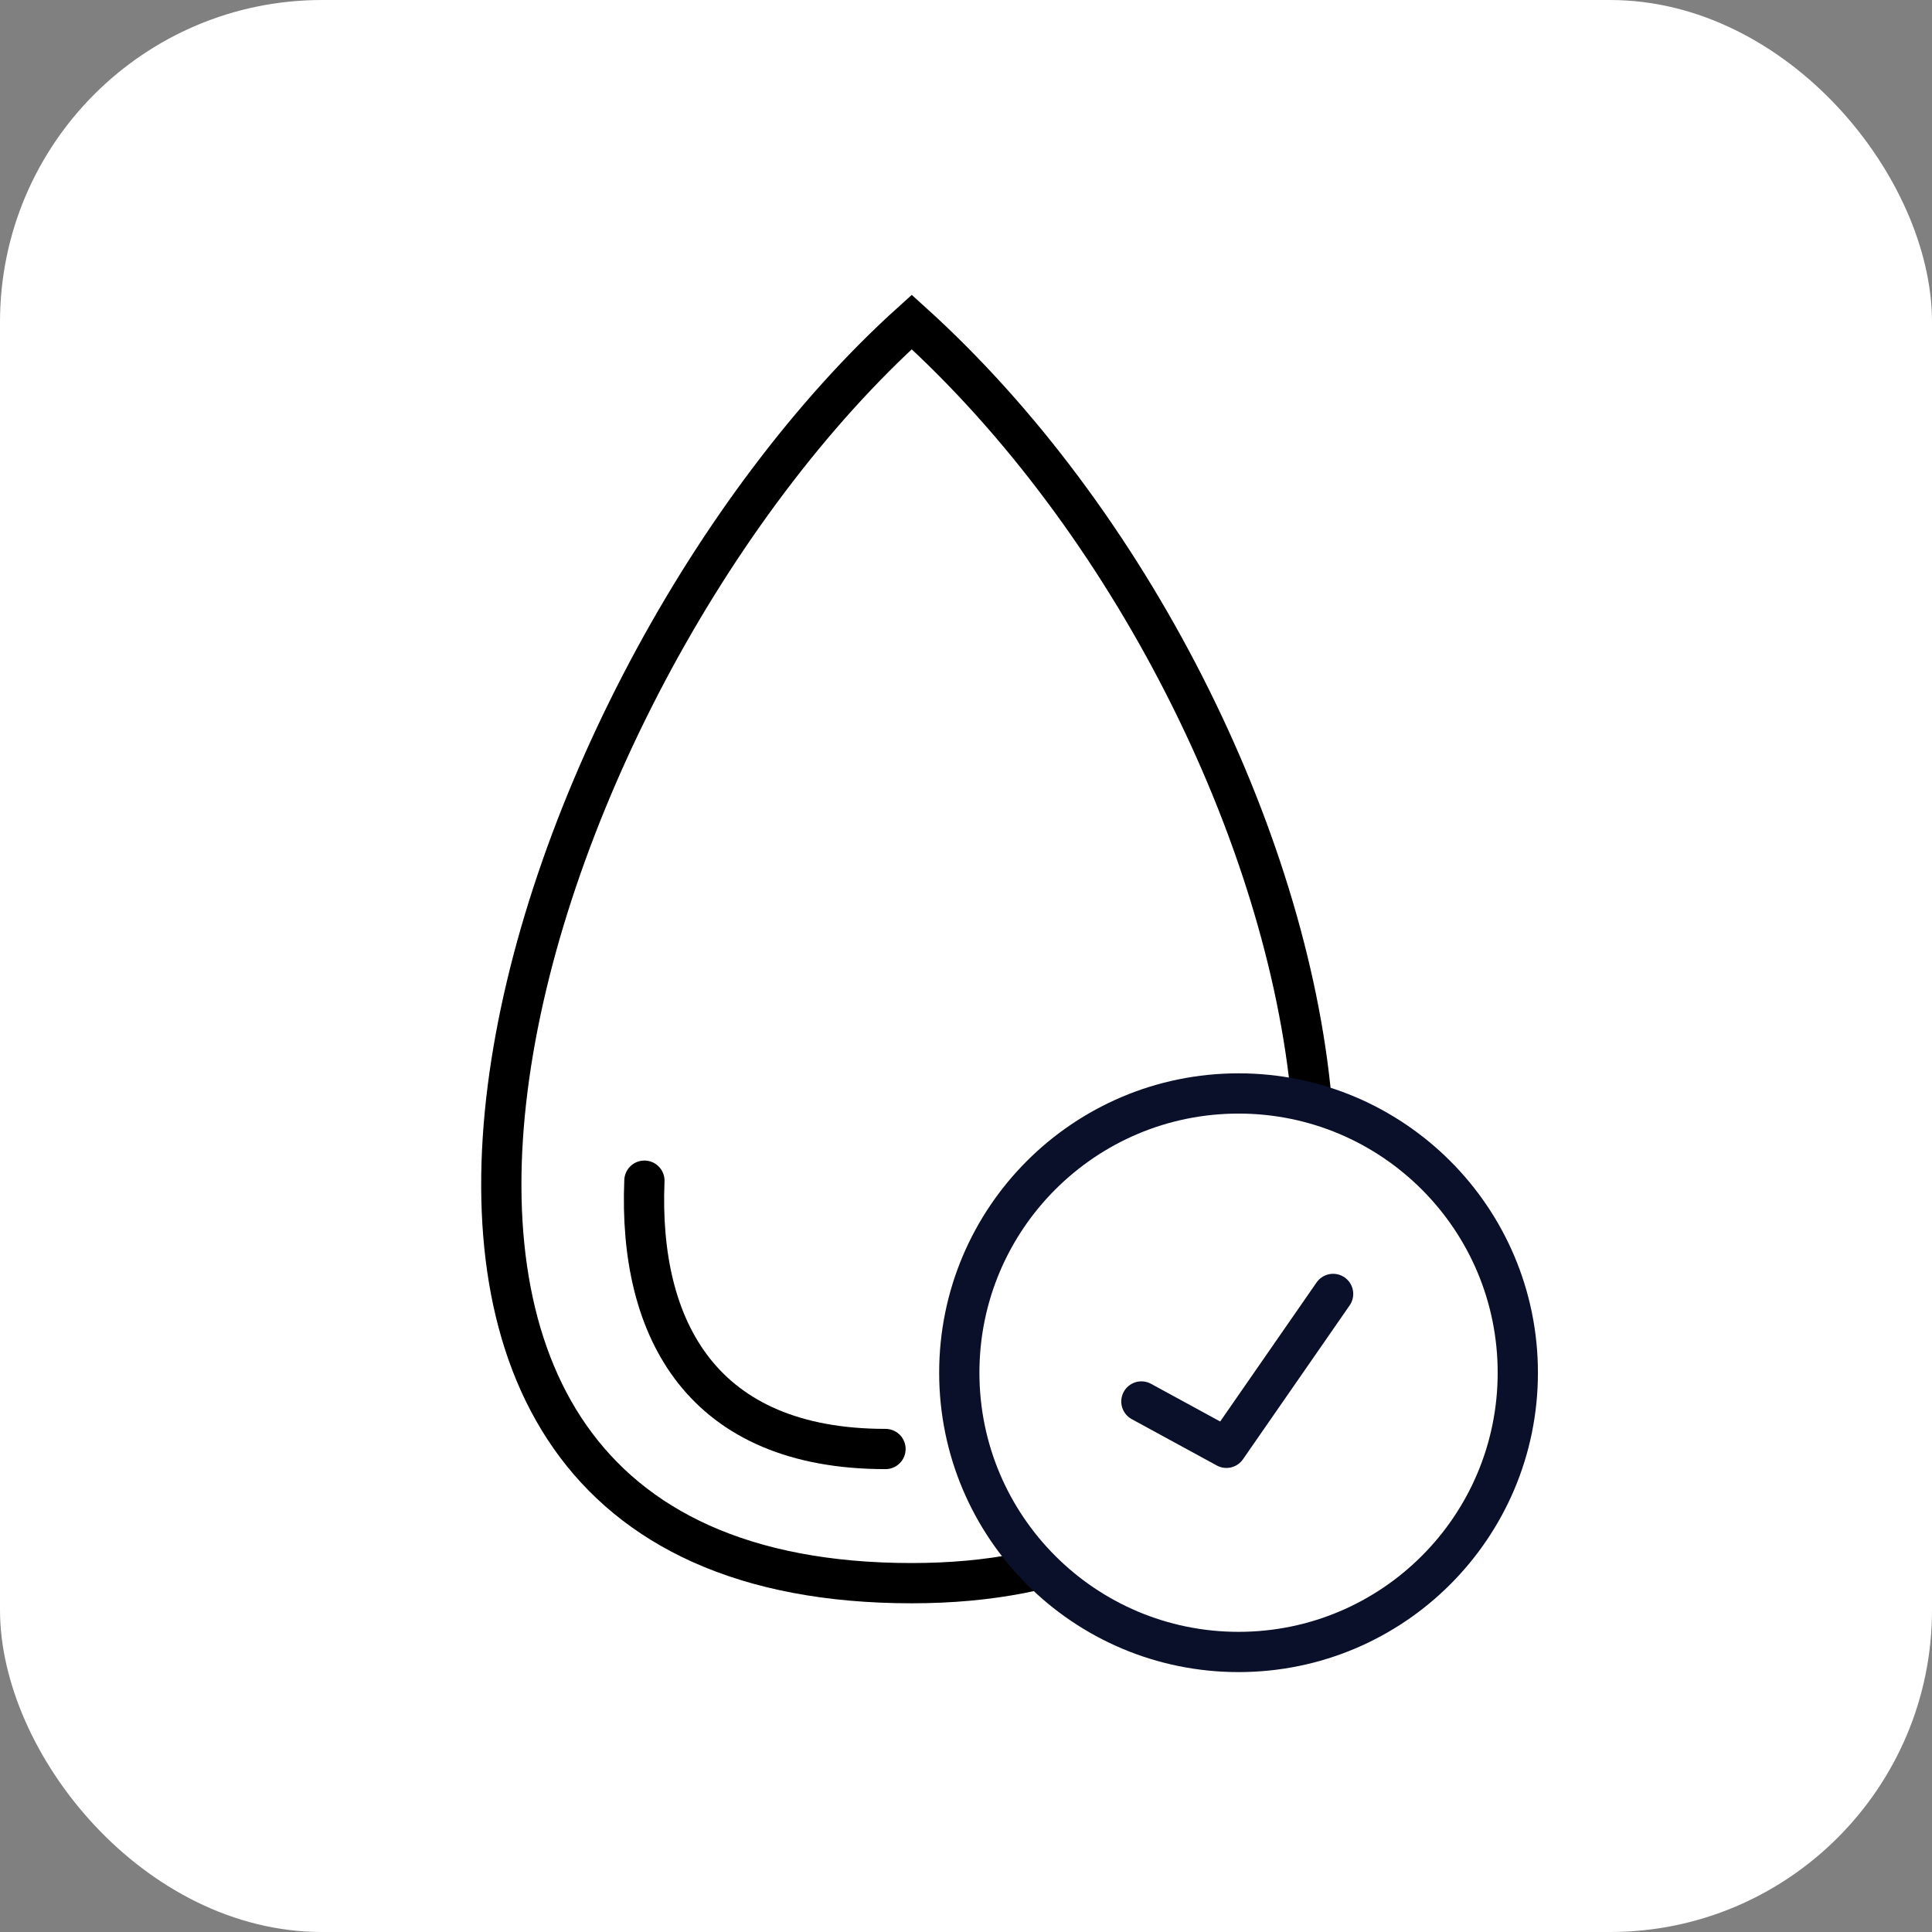
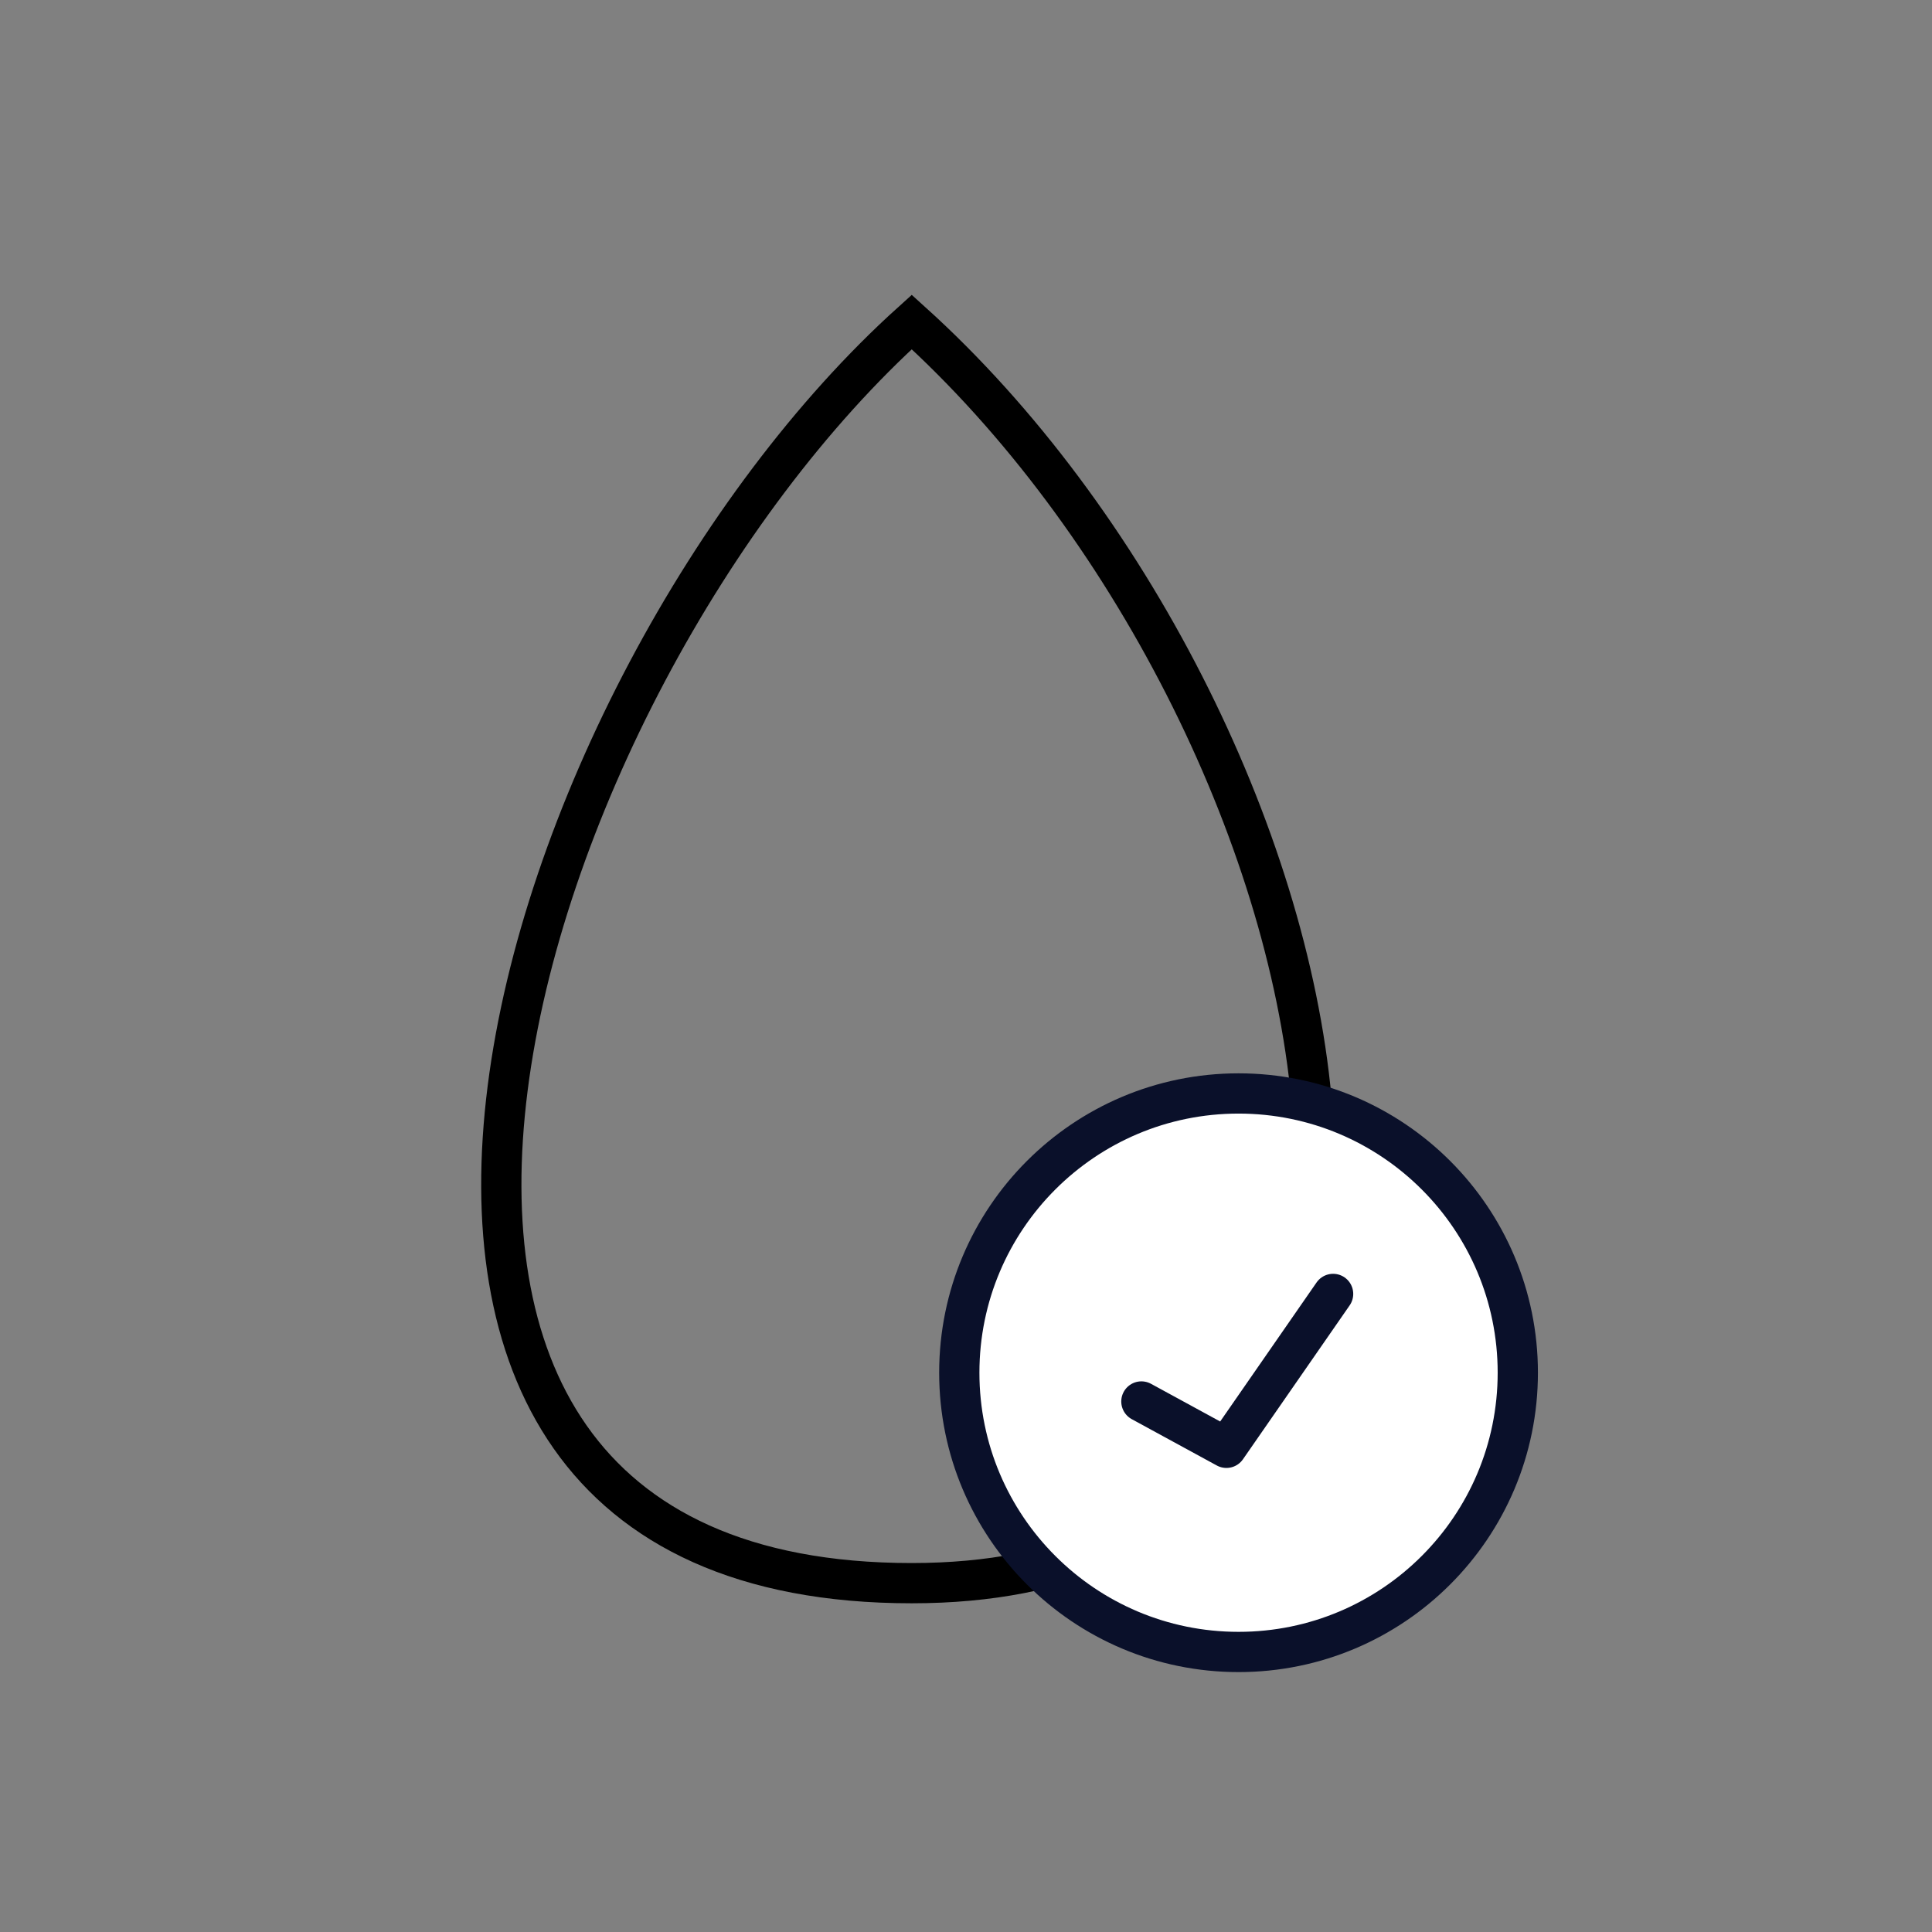
<svg xmlns="http://www.w3.org/2000/svg" fill="none" viewBox="0 0 72 72" height="72" width="72">
  <rect x="0" y="0" width="72" height="72" fill="#808080" stroke="none" />
-   <rect fill="white" rx="12" height="72" width="72" />
  <path stroke-linecap="round" stroke-width="1.5" stroke="black" d="M33.978 12C19 25.5 8.796 59 33.978 59C57.481 59 50.206 26.656 33.978 12Z" />
-   <path stroke-linecap="round" stroke-width="1.5" stroke="black" d="M33 54C26.199 54 23.785 49.589 24.015 44" />
  <circle stroke-width="1.5" stroke="#0A102A" fill="white" r="10.407" cy="51.157" cx="46.157" />
  <path stroke-linejoin="round" stroke-linecap="round" stroke-width="1.5" stroke="#0A102A" d="M42.536 52.229L45.705 53.956L49.681 48.221" />
</svg>